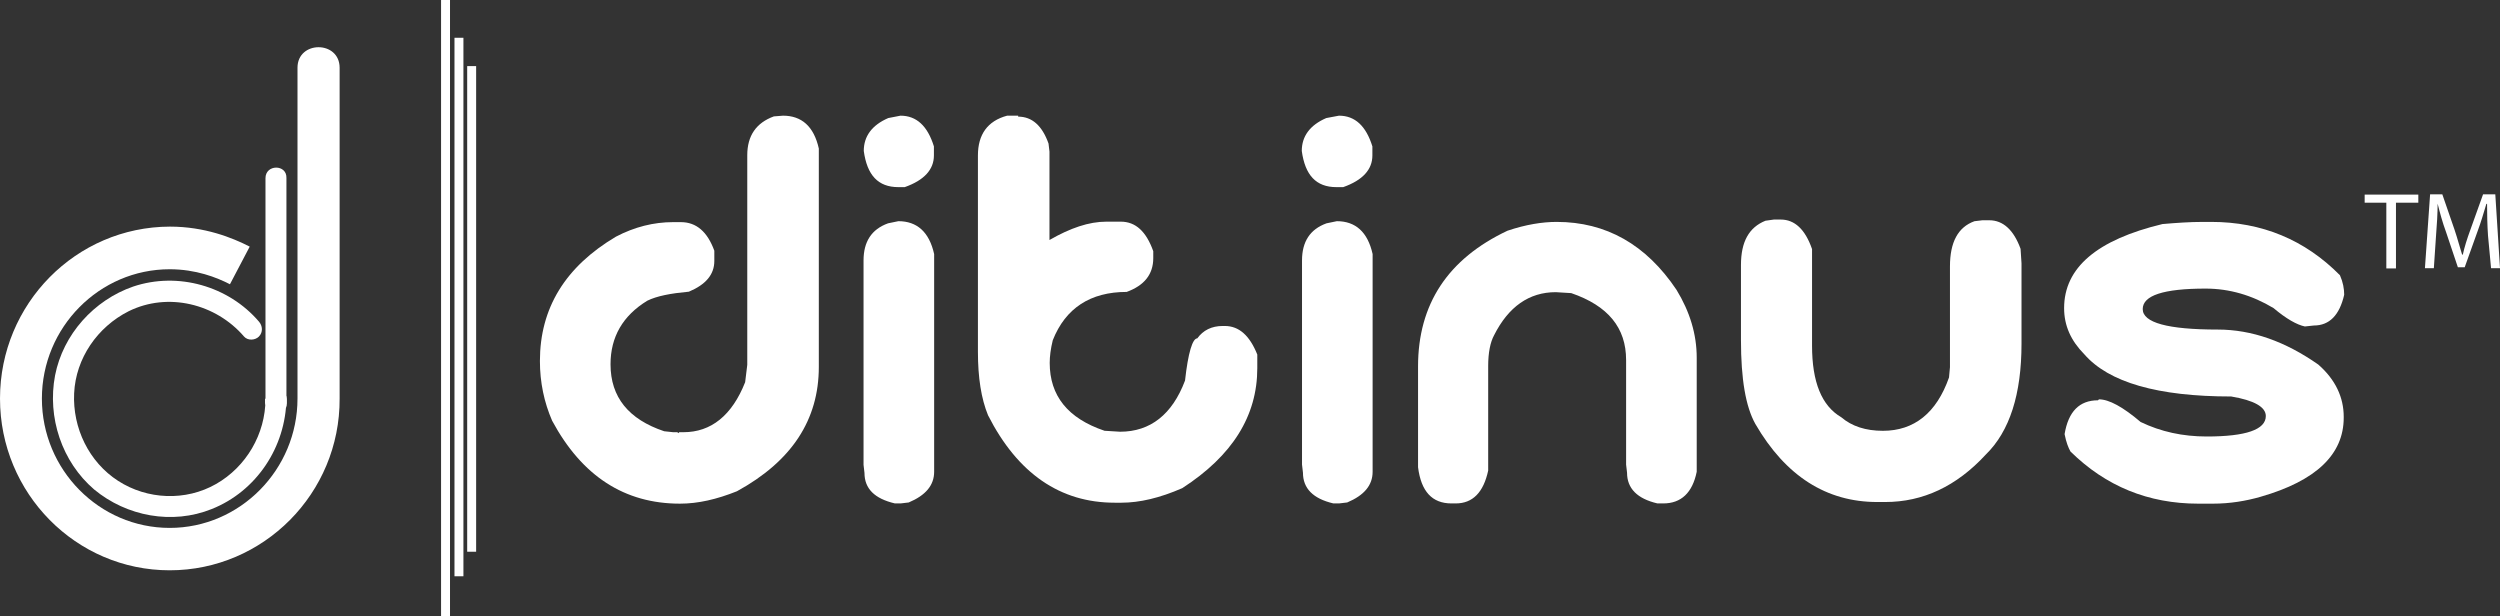
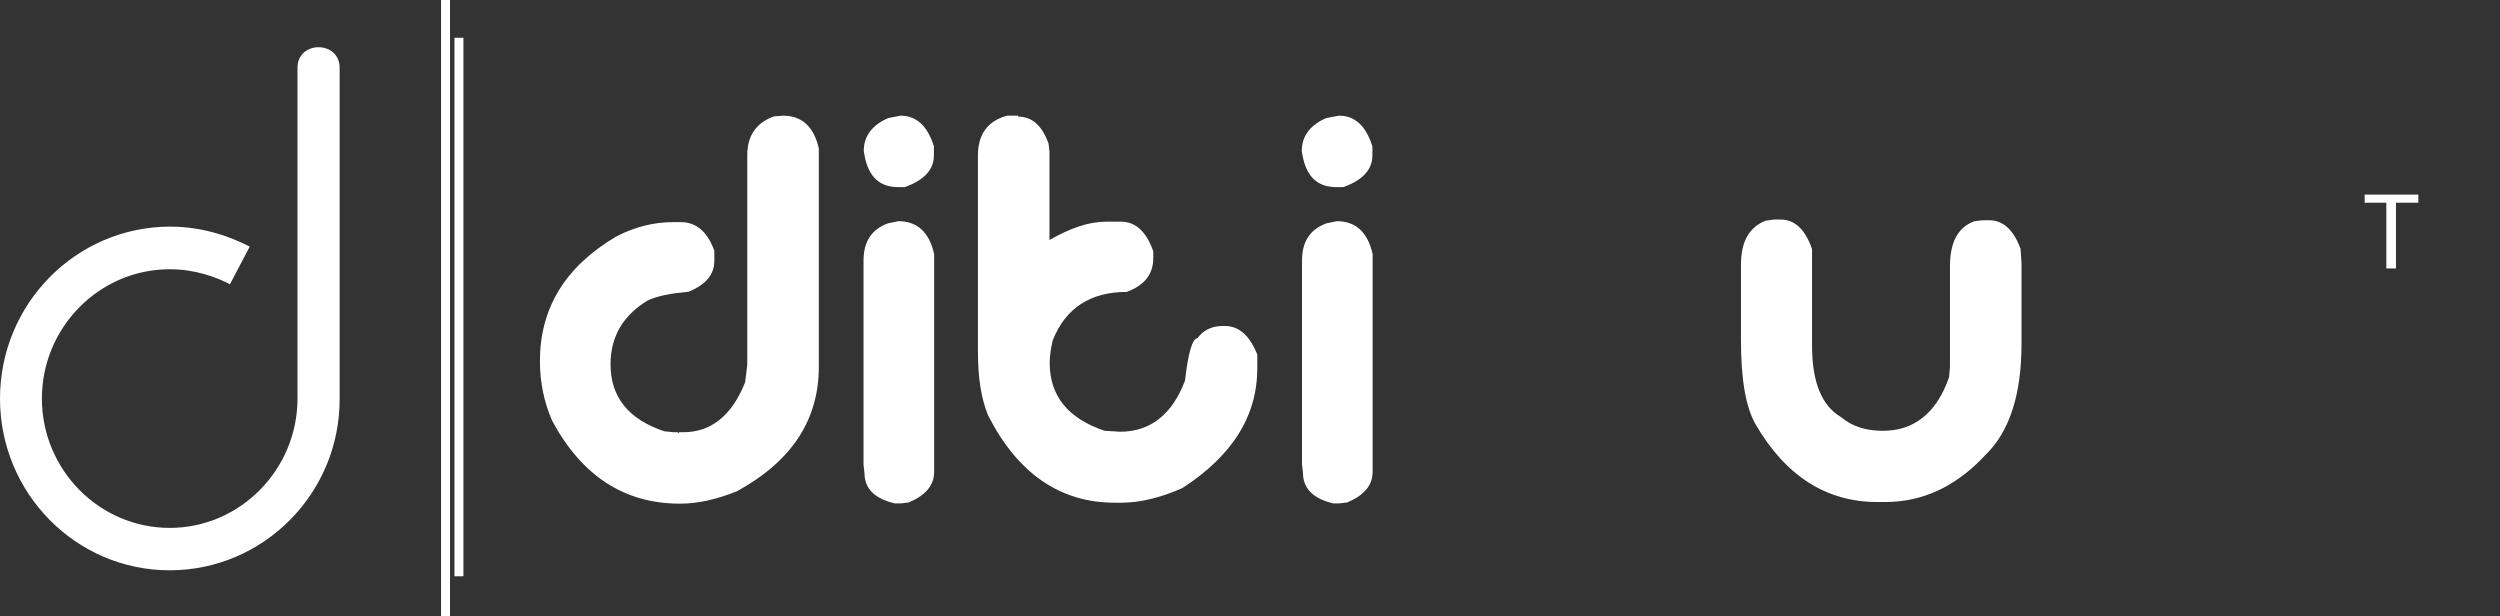
<svg xmlns="http://www.w3.org/2000/svg" width="1059" height="261" viewBox="0 0 1059 261" fill="none">
  <rect x="0" y="0" width="1059" height="261" fill="#333333" stroke="none" />
  <g clip-path="url(#clip0_1748_6166)">
    <path d="M143.865 168.837C143.865 122.125 143.865 75.312 143.865 28.702C143.865 17.099 126.019 17.099 126.019 28.702C126.019 75.413 126.019 122.226 126.019 168.837C126.019 198.902 101.693 223.619 71.883 223.619C42.073 223.619 17.746 199.002 17.746 168.837C17.746 138.671 42.073 114.054 71.883 114.054C82.949 114.054 91.723 117.484 97.406 120.41L105.78 104.469C98.303 100.636 86.638 95.995 71.983 95.995C32.203 96.096 0 128.683 0 168.837C0 208.99 32.203 241.578 71.883 241.578C111.563 241.578 144.065 208.99 143.865 168.837Z" fill="white" />
-     <path d="M112.46 75.477C112.46 86.171 112.46 96.865 112.46 107.661C112.46 124.812 112.46 141.862 112.46 159.013C112.46 162.847 112.46 166.983 112.46 170.817C112.46 176.568 121.533 176.77 121.533 170.817C121.533 170.111 121.533 169.707 121.533 169.001C121.533 163.049 112.759 163.049 112.46 169.001C112.46 183.832 104.285 197.755 91.524 205.019C78.662 212.383 62.412 211.677 50.049 203.707C37.686 195.737 30.707 181.31 31.405 166.58C32.103 151.749 41.275 138.533 54.436 131.874C71.085 123.601 91.424 128.646 103.388 142.568C104.983 144.384 108.074 144.182 109.669 142.568C111.463 140.752 111.264 138.028 109.669 136.212C96.808 121.18 75.372 115.026 56.43 121.382C39.78 127.132 26.719 141.66 23.33 159.013C19.94 176.77 26.221 195.636 39.88 207.339C53.638 218.739 72.98 222.371 89.729 215.612C108.672 208.045 121.034 189.381 121.334 168.9C118.442 168.9 115.451 168.9 112.261 168.9C112.261 169.607 112.261 170.01 112.261 170.716C112.261 176.467 121.334 176.669 121.334 170.716C121.334 160.022 121.334 149.328 121.334 138.533C121.334 121.382 121.334 104.331 121.334 87.18C121.334 83.346 121.334 79.21 121.334 75.376C121.533 69.525 112.46 69.525 112.46 75.477Z" fill="white" />
    <path d="M190.624 0H186.835V261H190.624V0Z" fill="white" />
    <path d="M196.307 16H192.518V244.11H196.307V16Z" fill="white" />
-     <path d="M201.691 28H197.902V233.713H201.691V28Z" fill="white" />
    <path d="M331.698 49C339.574 49 344.758 53.54 346.852 62.923V155.438C346.852 177.835 335.387 195.39 312.157 208.102C303.583 211.532 295.707 213.348 288.03 213.348C264.601 213.348 246.555 201.746 233.893 178.239C230.504 170.47 228.709 161.996 228.709 152.916C228.709 130.518 239.476 112.964 260.912 100.252C268.788 96.115 276.963 94.097 285.039 94.097H288.429C295.009 94.097 299.694 98.234 302.586 106.204V110.542C302.586 116.293 298.997 120.53 291.818 123.557C284.142 124.263 278.259 125.373 274.172 127.391C263.803 133.747 258.619 142.726 258.619 154.328C258.619 168.251 266.295 177.634 281.35 182.678L285.138 183.082H286.933L287.332 183.485L287.731 183.082H289.525C301.19 183.082 310.063 176.019 315.646 161.895L316.544 154.53V65.748C316.544 57.475 320.332 52.027 327.81 49.303L331.698 49Z" fill="white" />
    <path d="M381.448 49C388.227 49 392.913 53.338 395.605 62.015V65.849C395.605 71.801 391.517 76.341 383.242 79.267H380.55C371.976 79.267 367.29 74.222 365.895 63.932C365.895 57.777 369.284 53.036 376.263 50.009L381.448 49ZM380.55 93.694C388.427 93.694 393.611 98.234 395.705 107.617V199.829C395.705 205.58 392.115 209.817 384.937 212.844L381.547 213.247H379.055C370.481 211.23 366.194 206.992 366.194 200.334L365.795 196.903V110.341C365.795 102.37 369.185 97.124 376.164 94.602L380.55 93.694Z" fill="white" />
    <path d="M431.297 49.404C437.179 49.404 441.466 53.237 444.158 60.804L444.556 64.234V101.664C453.33 96.62 461.206 93.896 468.684 93.896H474.765C481.046 93.896 485.533 98.032 488.524 106.406V109.332C488.524 116.192 484.735 120.934 477.258 123.658C461.904 123.658 451.336 130.518 445.952 144.138C445.055 147.77 444.656 150.999 444.656 153.723C444.656 167.646 452.333 177.23 467.886 182.476L474.466 182.88C487.327 182.88 496.599 175.515 501.983 161.189C503.279 149.385 505.173 143.331 507.167 143.331C509.66 139.901 513.249 138.085 517.935 138.085H518.832C524.914 138.085 529.4 142.221 532.59 150.192V155.942C532.59 176.221 522.022 193.07 500.787 206.79C491.315 210.927 482.741 212.945 475.064 212.945H472.173C449.143 212.945 431.097 200.636 418.535 175.918C415.644 168.856 414.248 159.978 414.248 148.981V65.849C414.248 56.97 418.336 51.22 426.611 49H431.297V49.404Z" fill="white" />
    <path d="M567.186 49C573.966 49 578.651 53.338 581.343 62.015V65.849C581.343 71.801 577.256 76.341 568.981 79.267H566.089C557.515 79.267 552.829 74.222 551.434 63.932C551.434 57.777 554.823 53.036 561.802 50.009L567.186 49ZM566.289 93.694C574.165 93.694 579.349 98.234 581.443 107.617V199.829C581.443 205.58 577.854 209.817 570.675 212.844L567.286 213.247H564.793C556.219 211.23 551.932 206.891 551.932 200.233L551.533 196.802V110.341C551.533 102.37 554.923 97.124 561.902 94.602L566.289 93.694Z" fill="white" />
-     <path d="M659.407 94C680.344 94 697.293 103.584 710.154 122.753C715.837 132.035 718.728 141.62 718.728 151.507V199.833C716.933 208.711 712.148 213.251 704.571 213.251H702.078C693.504 211.233 689.217 206.895 689.217 200.236L688.818 196.806V152.516C688.818 138.795 681.141 129.513 665.588 124.166L659.008 123.762C647.742 123.762 638.969 129.917 632.887 142.023C631.292 144.949 630.395 149.388 630.395 155.038V199.328C628.401 208.61 623.815 213.251 616.636 213.251H614.842C606.667 213.251 601.981 208.206 600.685 197.916V155.24C600.685 128.807 613.346 109.638 638.57 97.733C646.347 95.11 653.326 94 659.407 94Z" fill="white" />
    <path d="M751.43 93H754.321C760.203 93 764.689 97.136 767.581 105.51V146.37C767.581 161.907 771.668 171.895 779.943 176.738C784.43 180.572 790.312 182.489 797.59 182.489C810.85 182.489 820.321 174.922 825.605 159.889L826.004 155.551V112.875C826.004 102.584 829.394 96.228 836.373 93.706L839.763 93.303H842.654C848.536 93.303 853.023 97.439 855.914 105.409L856.313 111.564V145.563C856.313 166.952 851.328 182.69 841.158 192.577C828.796 205.996 814.539 212.654 798.587 212.654H795.197C773.762 212.654 756.414 201.758 743.553 179.563C739.466 172.198 737.472 160.697 737.472 143.949V112.27C737.472 102.383 740.861 96.329 747.84 93.504L751.43 93Z" fill="white" />
-     <path d="M933.28 94H936.67C958.105 94 976.35 101.567 991.205 116.599C992.501 119.525 993 122.35 993 124.872C991.006 133.549 986.719 137.887 980.139 137.887L976.35 138.29C972.96 137.584 968.474 135.062 963.09 130.522C954.018 125.074 944.447 122.249 934.277 122.249C916.431 122.249 907.658 125.175 907.658 130.925C907.658 136.676 918.226 139.602 939.462 139.602C953.918 139.602 968.075 144.646 982.033 154.433C989.311 160.789 992.8 168.355 992.8 176.527V176.931C992.8 192.468 981.136 203.666 957.607 210.426C951.326 212.242 944.546 213.352 937.368 213.352H931.187C910.051 213.352 892.005 205.987 877.05 191.257C876.153 189.643 875.256 187.423 874.558 183.892C876.153 174.308 880.839 169.566 888.715 169.566L889.114 169.162C893.401 169.162 899.283 172.391 906.76 178.747C915.335 182.883 924.607 184.901 934.776 184.901C951.426 184.901 959.8 181.975 959.8 176.225C959.8 172.391 954.815 169.566 945.145 167.952C914.038 167.952 893.301 161.999 882.932 150.094C877.25 144.344 874.358 137.988 874.358 130.522C874.358 113.371 888.316 101.567 916.032 94.908C922.014 94.404 927.498 94 933.28 94Z" fill="white" />
    <path d="M1011.14 85.863H1001.67V82.433H1024.4V85.863H1014.93V113.708H1010.85V85.863H1011.14Z" fill="white" />
-     <path d="M1053.92 99.785C1053.62 95.447 1053.52 90.201 1053.52 86.367H1053.22C1052.12 89.999 1051.02 93.934 1049.43 98.171L1044.05 113.204H1041.15L1036.17 98.373C1034.57 94.035 1033.48 89.898 1032.58 86.266C1032.58 90.1 1032.28 95.447 1031.88 100.189L1030.98 113.607H1027.2L1029.39 82.332H1034.57L1039.76 97.364C1041.05 101.198 1041.95 104.729 1042.95 107.856H1043.25C1043.95 104.628 1045.04 101.198 1046.44 97.364L1051.82 82.332H1057.01L1059 113.607H1055.21L1053.92 99.785Z" fill="white" />
  </g>
  <defs>
    <clipPath id="clip0_1748_6166">
      <rect width="1059" height="261" fill="white" />
    </clipPath>
  </defs>
</svg>